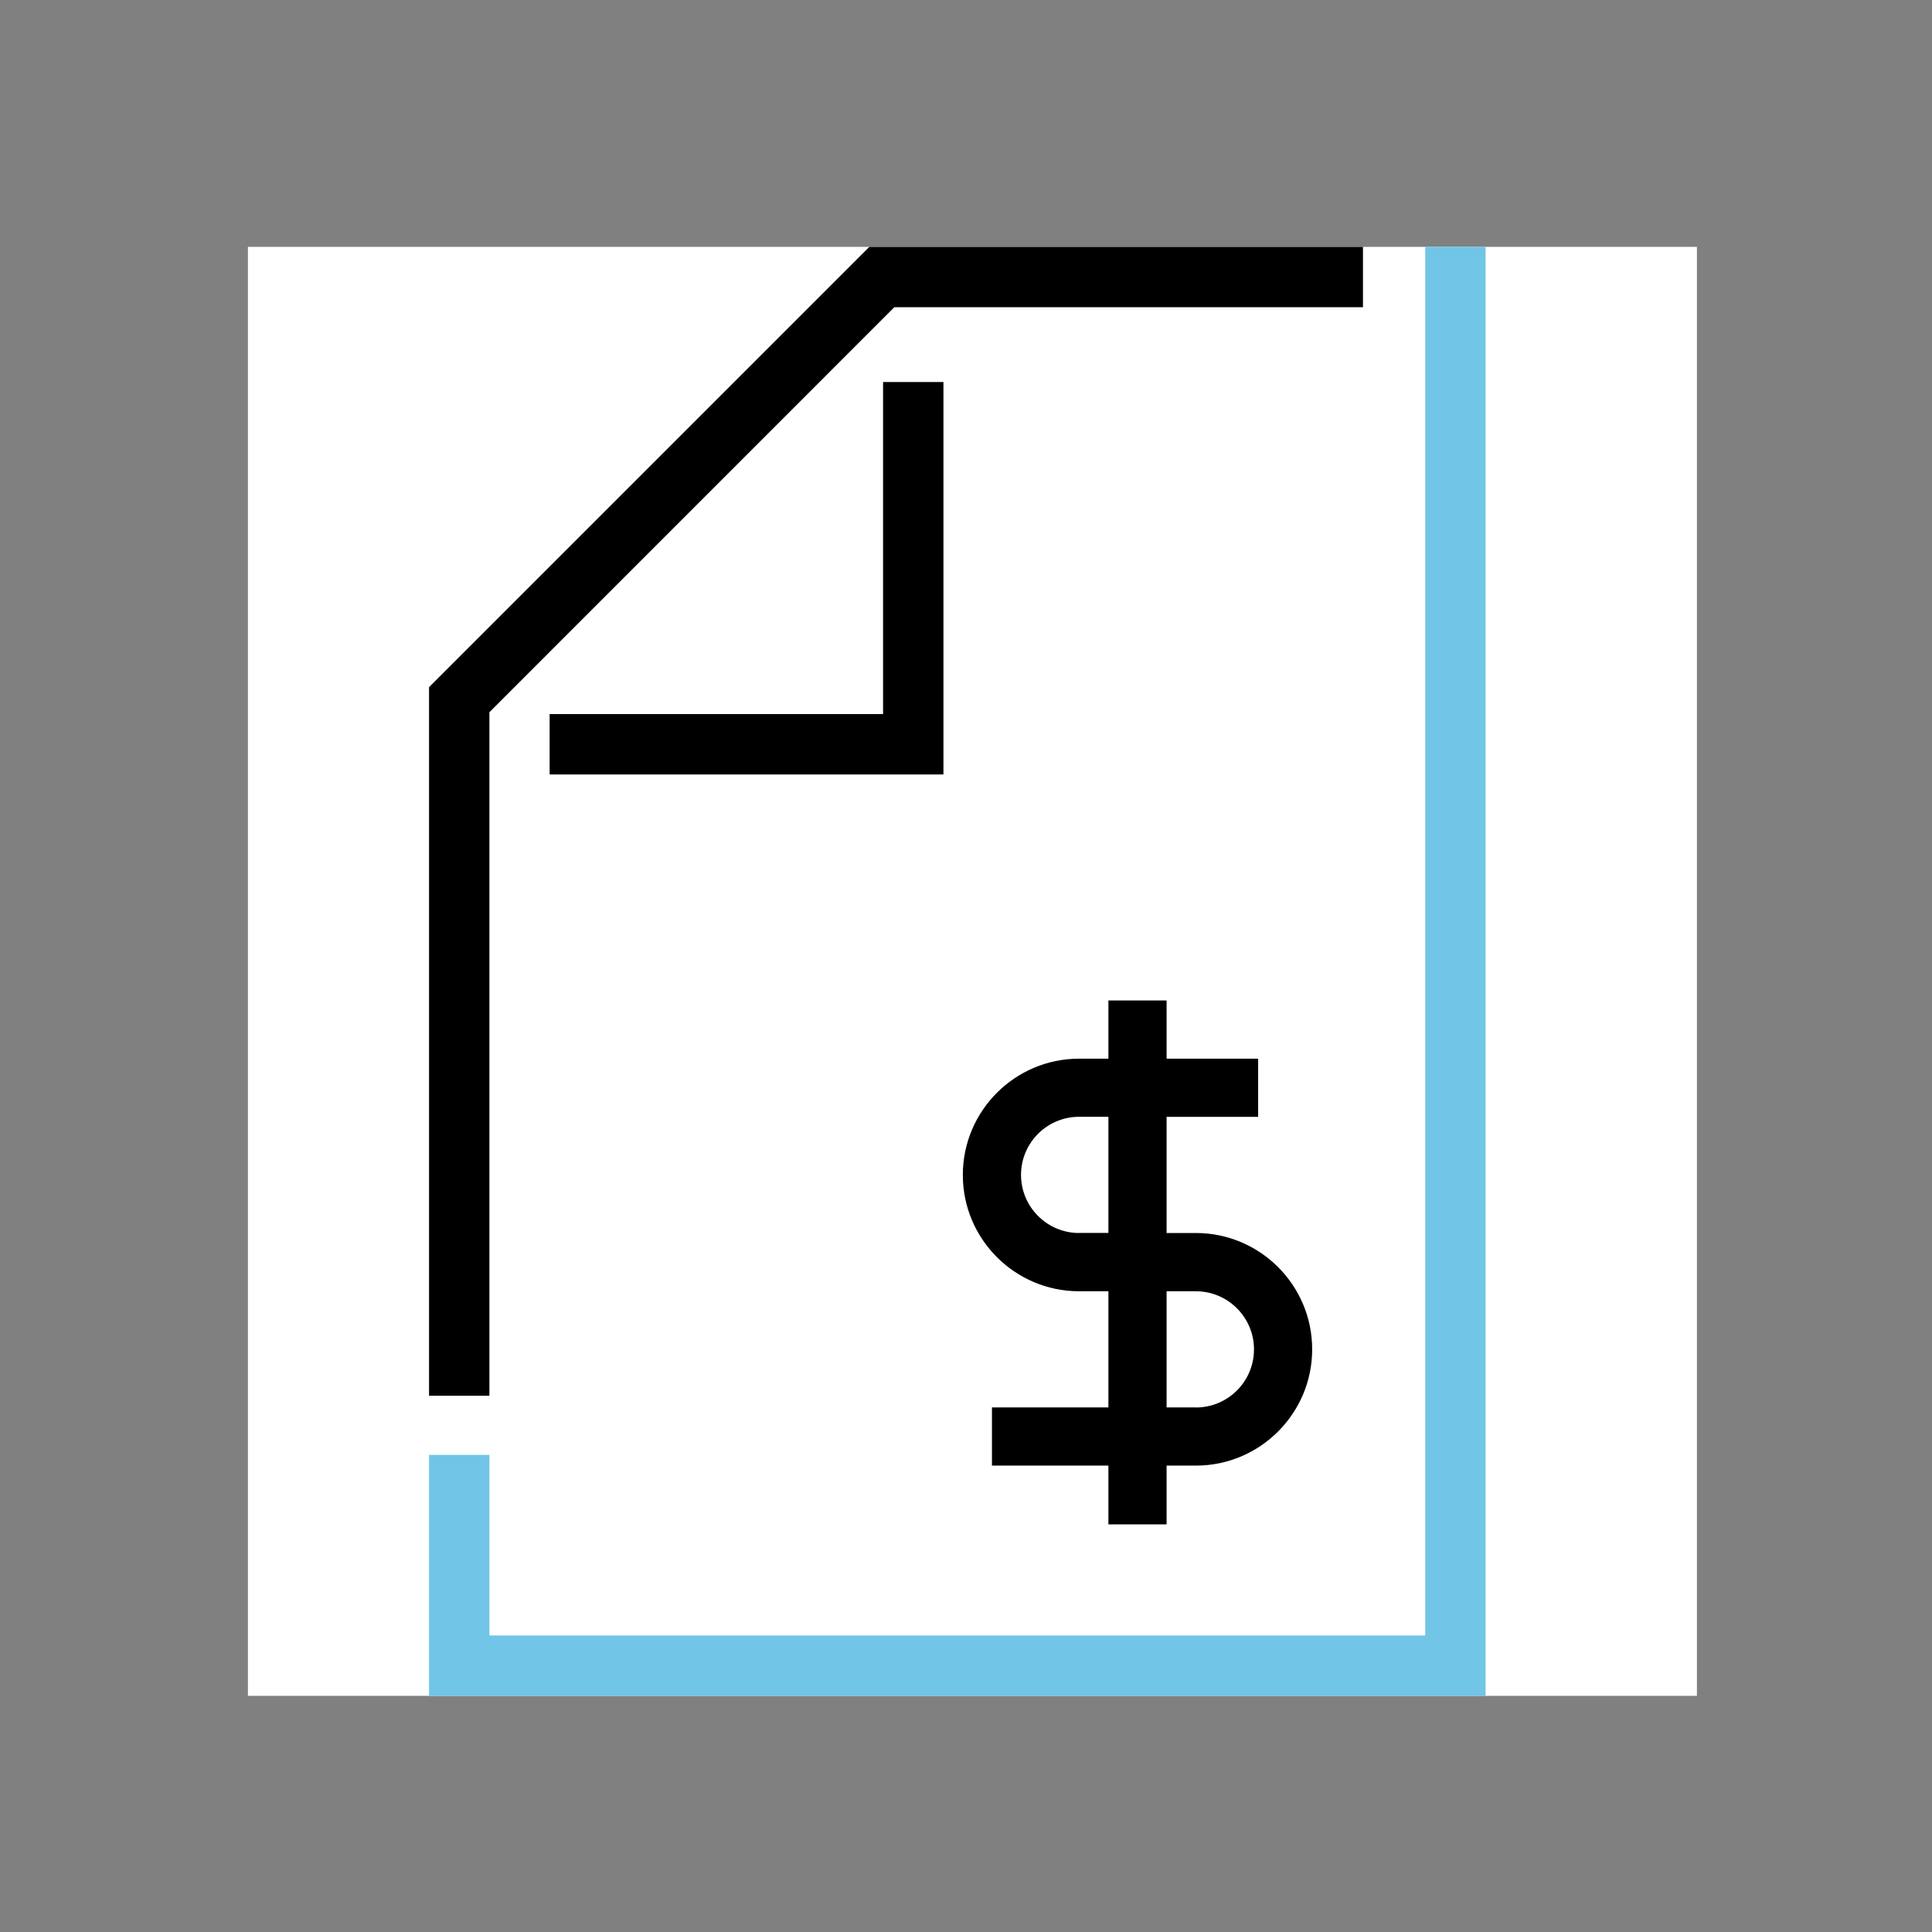
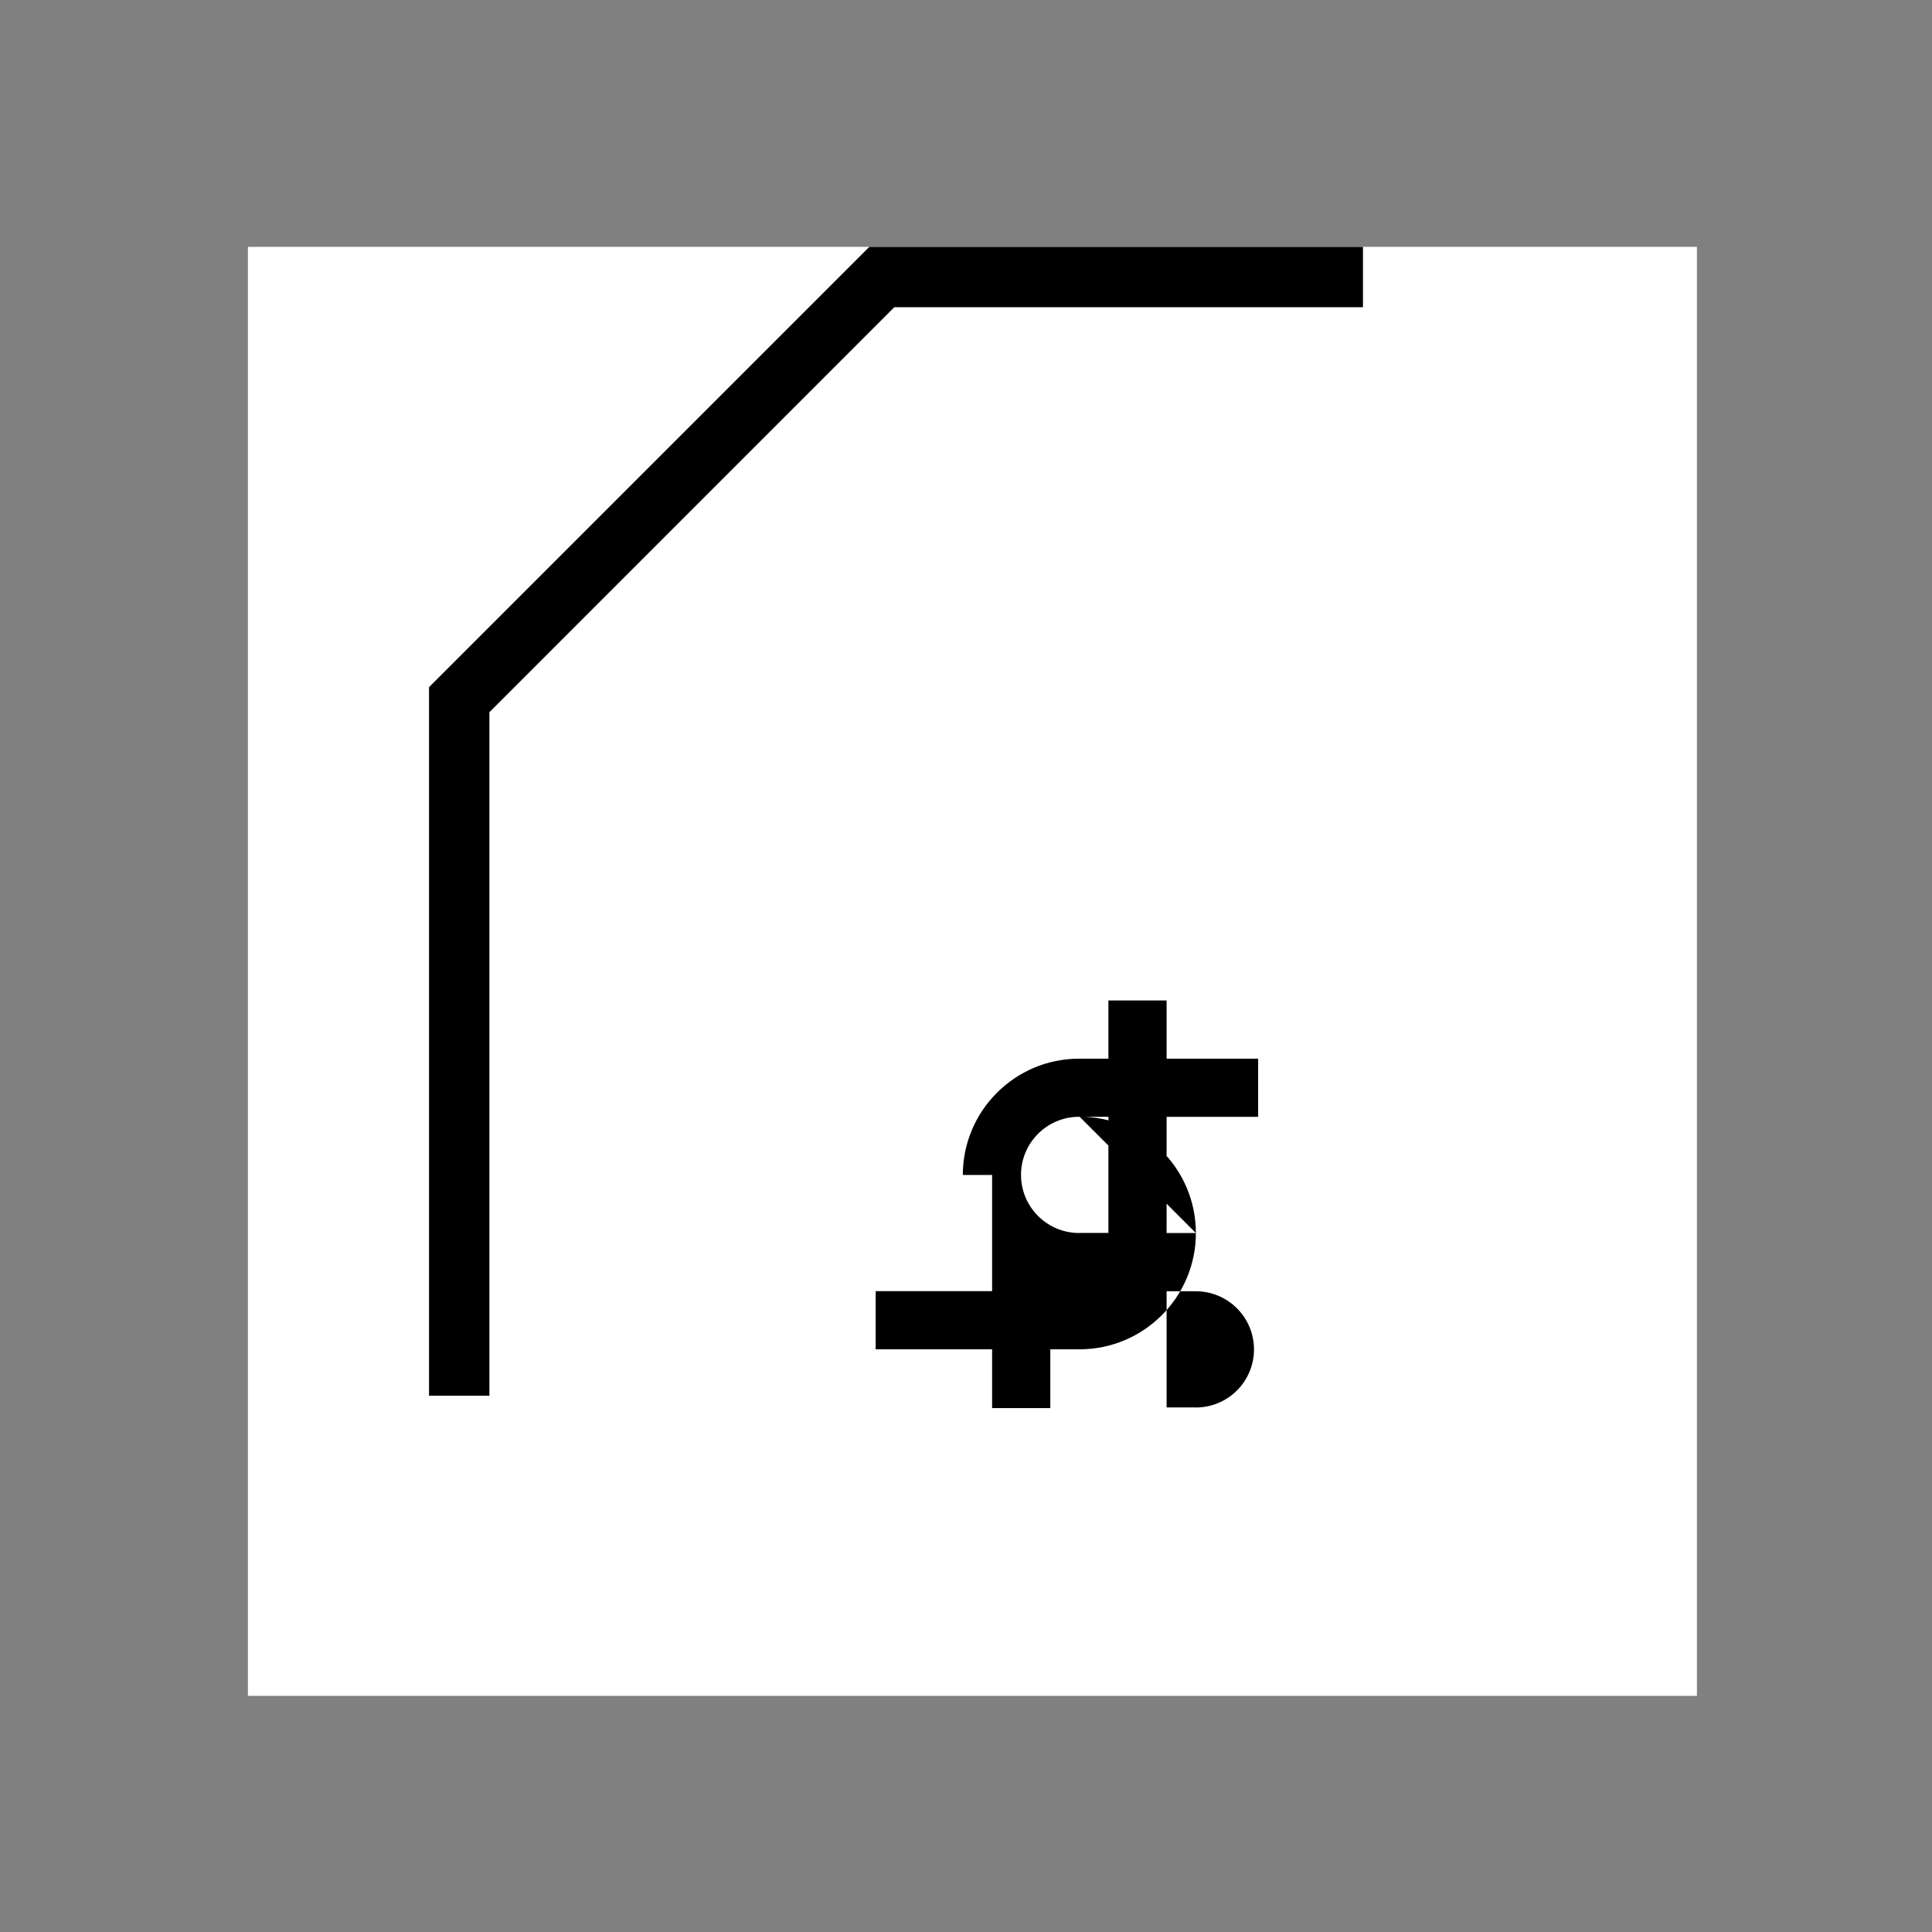
<svg xmlns="http://www.w3.org/2000/svg" id="Layer_1" width="256" height="256" viewBox="0 0 256 256">
  <rect x="0" y="0" width="256" height="256" fill="#808080" stroke="none" />
  <defs>
    <style>.cls-1{fill:none;}.cls-2{fill:#fff;}.cls-3{fill:#71c5e7;}</style>
  </defs>
  <rect class="cls-1" x="0" width="256" height="256" />
  <rect class="cls-2" x="32.85" y="32.71" width="192" height="192" />
-   <polygon class="cls-3" points="196.85 224.71 56.85 224.71 56.85 192.78 64.85 192.78 64.85 216.71 188.85 216.71 188.85 32.71 196.85 32.71 196.85 224.71" />
  <rect class="cls-1" x="32.85" y="32.71" width="192" height="192" />
  <polygon points="64.85 184.94 56.85 184.94 56.85 91.05 115.19 32.71 180.6 32.71 180.6 40.71 118.5 40.71 64.85 94.37 64.85 184.94" />
-   <path d="m158.46,163.38h-3.88v-15.39h12.13v-7.71h-12.13v-7.71h-7.71v7.71h-3.88c-8.5,0-15.41,6.91-15.41,15.41s6.91,15.41,15.41,15.41h3.88v15.39h-15.43v7.71h15.43v7.79h7.71v-7.79h3.88c8.5,0,15.41-6.91,15.41-15.41s-6.91-15.41-15.41-15.41Zm-15.47,0c-4.24,0-7.7-3.45-7.7-7.7s3.45-7.7,7.7-7.7h3.88v15.39h-3.88Zm15.47,23.11h-3.88v-15.39h3.88c4.24,0,7.7,3.45,7.7,7.7s-3.45,7.7-7.7,7.7Z" />
-   <polygon points="125.01 102.62 72.83 102.62 72.83 94.62 117.01 94.62 117.01 50.62 125.01 50.62 125.01 102.62" />
+   <path d="m158.46,163.38h-3.88v-15.39h12.13v-7.71h-12.13v-7.71h-7.71v7.71h-3.88c-8.5,0-15.41,6.91-15.41,15.41h3.88v15.39h-15.43v7.71h15.43v7.79h7.71v-7.79h3.88c8.5,0,15.41-6.91,15.41-15.41s-6.91-15.41-15.41-15.41Zm-15.47,0c-4.24,0-7.7-3.45-7.7-7.7s3.45-7.7,7.7-7.7h3.88v15.39h-3.88Zm15.47,23.11h-3.88v-15.39h3.88c4.24,0,7.7,3.45,7.7,7.7s-3.45,7.7-7.7,7.7Z" />
</svg>